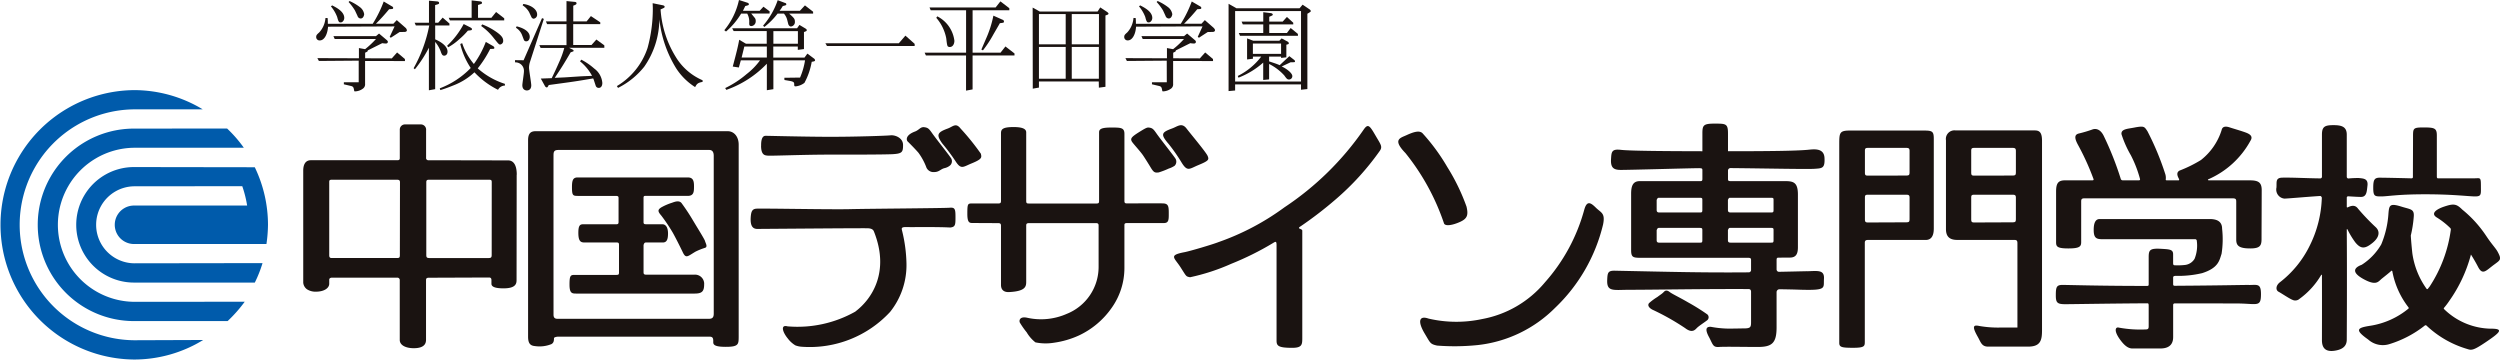
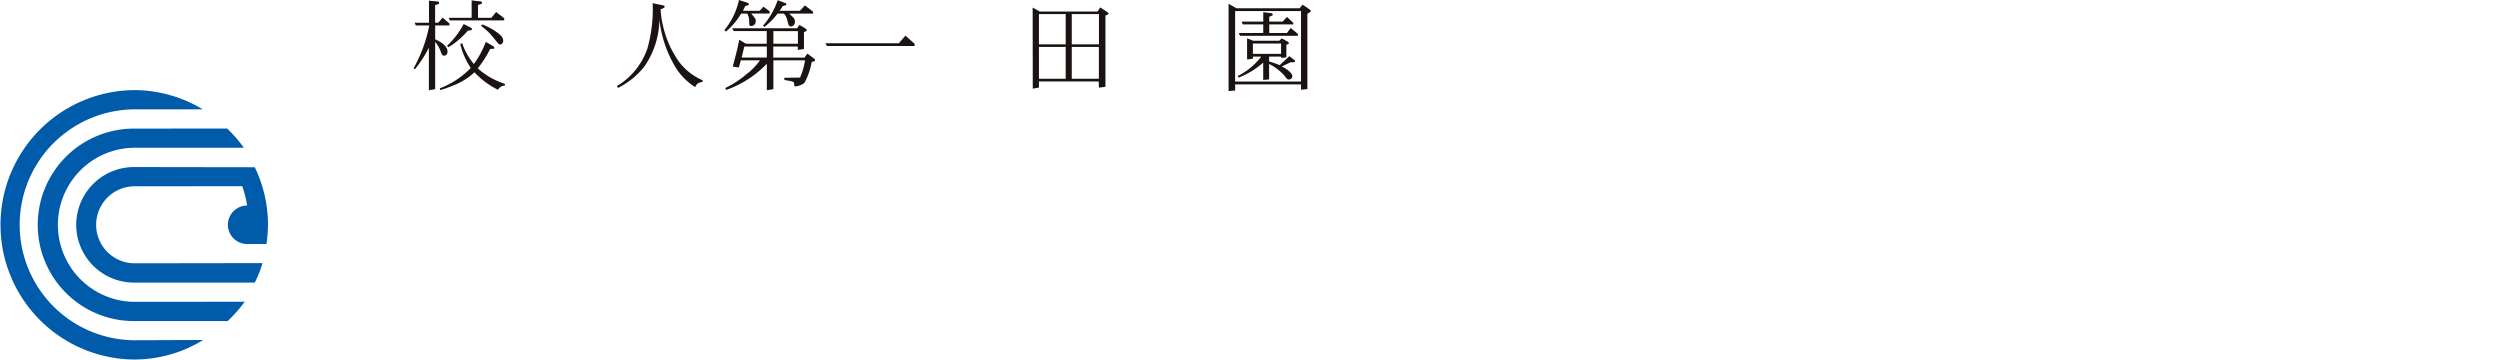
<svg xmlns="http://www.w3.org/2000/svg" width="224.25" height="32.248" viewBox="0 0 224.25 32.248">
  <defs>
    <clipPath id="clip-path">
      <rect id="長方形_19769" data-name="長方形 19769" width="224.25" height="32.248" transform="translate(0 0)" fill="none" />
    </clipPath>
  </defs>
  <g id="グループ_8204" data-name="グループ 8204" clip-path="url(#clip-path)">
-     <path id="パス_10640" data-name="パス 10640" d="M18.228,36.711a11.831,11.831,0,0,1-6.209,1.753,12.083,12.083,0,0,1,0-24.165,11.9,11.9,0,0,1,6.166,1.725H12.019a10.356,10.356,0,0,0,0,20.711l6.209-.023m-6.209-3.424a6.91,6.91,0,0,1,0-13.819h9.852a11.442,11.442,0,0,0-1.5-1.725l-8.353.006a8.633,8.633,0,0,0,0,17.266h8.4a12.619,12.619,0,0,0,1.533-1.735Zm0-3.455a3.454,3.454,0,0,1,0-6.907l9.713-.01a10.324,10.324,0,0,1,.436,1.737H12.019a1.725,1.725,0,0,0,0,3.45H23.9a12.754,12.754,0,0,0,.139-1.725,11.916,11.916,0,0,0-1.185-5.161L12.019,21.2a5.181,5.181,0,0,0,0,10.362H22.857a11.157,11.157,0,0,0,.692-1.746Z" transform="translate(0 -6.215)" fill="#005bab" />
-     <path id="パス_10641" data-name="パス 10641" d="M240.6,35.534a6.57,6.57,0,0,1-.451.594.141.141,0,0,0-.028.1.8.8,0,0,1,.093.088,6.132,6.132,0,0,0,4.143,1.691c1.174,0,.843.326-.513,1.237-1.066.713-1.233.717-1.626.582a8.99,8.99,0,0,1-3.66-2.109c-.025-.019-.109-.027-.124-.006a9.663,9.663,0,0,1-3.15,1.667,1.974,1.974,0,0,1-1.947-.4c-1.276-.9-.949-1.054.2-1.235a7.1,7.1,0,0,0,3.426-1.546c.017-.011.011-.088-.006-.1a7.479,7.479,0,0,1-1.45-3.226.064.064,0,0,0-.118-.034c-.036.055-.654.544-.816.673-.323.263-.479.643-1.492.132-1.162-.59-1.162-1.056-.319-1.368a5.38,5.38,0,0,0,1.75-1.828,8.62,8.62,0,0,0,.647-2.8c.064-.715.124-.913,1.162-.588.829.261,1.168.2,1.105.915a10.647,10.647,0,0,1-.265,1.68c.027.451.074.983.137,1.577a7.177,7.177,0,0,0,1.288,3.213c.009.019.08.019.1,0,.049-.075.112-.145.167-.217a12.221,12.221,0,0,0,1.9-5.106.238.238,0,0,0-.031-.12,6.811,6.811,0,0,0-1.219-.963c-.649-.392.063-.784.648-.98.85-.286,1.1-.255,1.621.261a10.531,10.531,0,0,1,2.136,2.342c.516.784.856,1.105,1.036,1.434.392.719.259.748-.323,1.178-.713.525-1.015.982-1.425.192-.154-.3-.373-.689-.639-1.109a12.889,12.889,0,0,1-1.956,4.176M234.44,24.459c-.517,0-.647.131-.647.9s.129.784.715.784,1.425-.192,3.951-.192,3.889.192,4.474.192.517-.192.517-.976-.068-.649-.586-.649H239.59c-.055,0-.093-.053-.093-.141v-3.7c0-.649-.2-.721-1.174-.721-.961,0-.961.072-.961.847,0,.689-.011,3.029-.011,3.6,0,.078-.046.12-.131.12-.508-.017-2.332-.059-2.779-.059m-.384,4.478a19.722,19.722,0,0,1-1.625-1.695c-.251-.354-.58-.3-.941-.116a.058.058,0,0,1-.072-.042v-.828a.12.12,0,0,1,.135-.128c.489.031.9.055,1.141.055.517,0,.521-.5.582-1.031.069-.622-.384-.622-.774-.664a8.318,8.318,0,0,0-.923.04.15.15,0,0,1-.162-.149V20.6c0-.719-.478-.85-1.191-.85-.779,0-1.035.131-1.035.85v3.757a.15.15,0,0,1-.162.169c-1.193-.011-2.576-.089-3.394-.067-.651.014-.483.44-.527.9a.815.815,0,0,0,.714.98c.257,0,2.06-.163,3.224-.236.048,0,.137.1.133.162a10.308,10.308,0,0,1-1.09,4.307,9.315,9.315,0,0,1-2.654,3.26c-.38.284-.418.7-.143.857.249.129.974.624,1.244.725a.566.566,0,0,0,.645-.086,7.029,7.029,0,0,0,1.942-2.142c.025-.042.067-.013.067.031.011,3.012,0,5.473,0,5.827,0,.98.652,1.046,1.3.911s.927-.458.927-.974c0-.27.034-5.19,0-9.866,0-.044.04-.049.063-.017a7.152,7.152,0,0,0,.693,1.153c.521.651.905.586,1.554.061s.651-1.035.329-1.366M67.267,24.2c0-1.166-.514-1.288-.776-1.288-.234,0-5.9-.014-7.134-.014a.2.2,0,0,1-.223-.23V20.211a.472.472,0,0,0-.466-.527H57.217a.466.466,0,0,0-.443.438v2.587c0,.164-.085.187-.23.187H48.8c-.559,0-.687.5-.687.936V33.87a.806.806,0,0,0,.344.607,1.4,1.4,0,0,0,.776.211c.818,0,1.212-.36,1.212-.708v-.36c0-.137.114-.192.274-.192h5.852a.219.219,0,0,1,.2.24V39.02c0,.481.561.738,1.257.738,1.033,0,1.1-.5,1.1-.767V33.644c0-.139.063-.207.244-.207l5.423-.021c.137,0,.2.089.2.228v.336c0,.348.57.409,1.094.409,1.2,0,1.16-.52,1.16-.82s.01-8.207.01-9.372M56.781,31.376c0,.249-.034.291-.261.291H50.652c-.137,0-.207-.061-.207-.238V24.862c0-.156.021-.217.245-.217h5.831c.226,0,.27.084.27.234s-.01,6.254-.01,6.5m8.237,0c0,.249-.063.291-.3.291h-5.29c-.249,0-.276-.086-.276-.291v-6.5c0-.174.049-.234.254-.234h5.353c.224,0,.263.038.263.234ZM86.182,20.291h-17.2c-.432,0-.7.158-.7.82V38.723c0,.639.228.808.617.845a2.838,2.838,0,0,0,1.482-.179c.19-.114.224-.276.224-.521,0-.12.336-.145.336-.145H84.559c.248,0,.333.1.333.375v.137c0,.248.227.4,1.123.4,1.154,0,1.154-.228,1.158-.911V21.5c0-.73-.424-1.208-.991-1.208M84.936,36.655c0,.308-.093.466-.436.466H70.931c-.2,0-.367-.057-.367-.367s-.006-14.077,0-14.357c.006-.308.1-.422.438-.422H84.535c.272,0,.4.183.4.529Zm-1.77-3.493H78.892c-.21,0-.253-.063-.253-.22V30.476c0,.139,0-.2.2-.2h1.52c.35,0,.475-.249.475-.81s-.215-.828-.516-.828l-1.48,0c-.137,0-.2-.046-.2-.179V26.268c0-.11.023-.173.156-.173h3.81c.561,0,.561-.4.561-.875s-.085-.78-.561-.78H72.732c-.426,0-.513.259-.513.866,0,.737.076.79.513.79h3.409c.228,0,.257.063.257.194v2.127c0,.162-.028.224-.213.224H73.21c-.3,0-.419.158-.419.767,0,.74.2.866.54.866h2.9c.179,0,.207.067.207.223v2.446c0,.2-.029.24-.253.24H72.432c-.351,0-.434.092-.434.864,0,.788.221.81.609.81h10.6c.635,0,.868-.16.868-.81a.82.82,0,0,0-.91-.883m-.04-4.781a18.494,18.494,0,0,0-1.083-1.649c-.219-.257-.591-.118-.85-.023a5.091,5.091,0,0,0-.959.413c-.346.22-.323.367,0,.74a15.626,15.626,0,0,1,1.027,1.529c.17.3.563,1.063.873,1.706.3.659.439.43,1.162,0a5.805,5.805,0,0,1,.866-.348c.258-.089.038-.422-.006-.6s-.733-1.261-1.031-1.774m6.057-6.764c.007.839.357.845.58.87.342.034,3.15-.09,5.606-.09s4.571,0,5.561-.036c.907-.048.989-.175.989-.826s-.728-.911-1.118-.869-3.147.133-5.346.133-5.606-.089-5.867-.089-.411.265-.4.907m8.471,14.85a10.55,10.55,0,0,1-6.1,1.335c-.664-.179-.445.527.023,1.09a2.389,2.389,0,0,0,.677.615,2,2,0,0,0,.6.126,9.822,9.822,0,0,0,7.9-3.128,6.721,6.721,0,0,0,1.467-4.32,13.294,13.294,0,0,0-.388-2.935c-.054-.221-.114-.36.357-.356.474.021,2.724-.027,3.95.042.477-.046.477-.261.477-.951s-.044-.867-.516-.824-7.329.088-9.017.129-8.014-.084-8.361-.042-.445.261-.477.822c-.038.778.22.993.6.993.34,0,9.47-.08,9.921-.059s.509.222.553.336c1.4,3.554-.171,5.989-1.676,7.126m4.7-15.236c.171.173.647.648.951,1a5.473,5.473,0,0,1,.687,1.252.687.687,0,0,0,.734.479c.428,0,.559-.257.9-.348a1.149,1.149,0,0,0,.525-.255.515.515,0,0,0,.036-.7c-.169-.259-1.335-1.727-1.636-2.157s-.39-.523-.733-.563-.439.242-.821.388c-.818.3-.818.736-.647.907m3.1.173a17.788,17.788,0,0,1,1.164,1.556c.521.824.693.53,1.47.219.942-.388.9-.524.818-.868a21.517,21.517,0,0,0-1.815-2.252c-.432-.559-.689-.171-1.164,0-.944.346-1.035.565-.474,1.345m2.671,7.126c.207,0,2.079.01,2.326.01s.263.1.263.258v5.281c0,.517.344.668.734.645,1.495-.074,1.528-.516,1.528-.949v-5c0-.15.021-.236.266-.236h5.988c.192,0,.24.074.24.219v3.717a4.534,4.534,0,0,1-2.848,4.2,5.71,5.71,0,0,1-3.582.348c-.612-.122-.719.207-.641.43a7.481,7.481,0,0,0,.62.883,3.2,3.2,0,0,0,.784.9,4.561,4.561,0,0,0,1.654.034,8.022,8.022,0,0,0,2.243-.652,7.4,7.4,0,0,0,2.931-2.462,6.173,6.173,0,0,0,1.154-3.6v-3.83c0-.129.031-.192.253-.192h3.291c.458,0,.434-.343.434-.915,0-.553-.032-.818-.473-.846-.253-.019-3.046,0-3.251,0s-.253-.042-.253-.24V20.531c0-.567-.333-.567-1.195-.567s-1.079.135-1.079.436v6.11c0,.206-.015.269-.243.269h-6.027c-.224,0-.266-.019-.266-.269V20.4c0-.3-.3-.479-1.14-.479-1,0-1.122.217-1.122.561v6.052c0,.2-.059.24-.241.24h-2.35c-.392,0-.428.028-.428.938,0,.734.169.814.43.814m14.359-7.259c.137.2.706.81.967,1.185.205.306.506.786.672,1.065.274.453.369.523.736.474a7.179,7.179,0,0,0,.905-.348,2.042,2.042,0,0,0,.525-.251.525.525,0,0,0,.034-.7c-.17-.262-1.338-1.733-1.636-2.162s-.388-.533-.736-.567c-.171-.014-.411.142-.82.392-.738.464-.852.6-.647.915m3.236.127a15.386,15.386,0,0,1,1.21,1.733c.516.824.694.531,1.467.211.946-.39.991-.487.858-.818s-1.465-1.908-1.9-2.473-.814-.171-1.3,0c-.938.348-1.05.506-.339,1.347m1.939,12a18.557,18.557,0,0,0,3.708-1.208,25.936,25.936,0,0,0,3.755-1.866c.249-.154.314-.173.314.215v8.536c0,.475.158.65,1.408.65.9,0,.9-.308.9-.917V29.22c0-.213-.573-.142-.129-.409a34.485,34.485,0,0,0,3.152-2.428A23.8,23.8,0,0,0,144.65,22.1c.316-.424.131-.58-.384-1.47-.5-.856-.648-1.037-1.036-.475a26.278,26.278,0,0,1-7.1,6.965,22.563,22.563,0,0,1-5.92,3.122c-.5.2-2.551.81-3.061.905-1.442.278-.9.481-.344,1.347s.474.818.86.9m19.32-11.136a20.492,20.492,0,0,1,3.445,6.272c.074.314.733.217,1.429-.092s.772-.645.6-1.383a18.2,18.2,0,0,0-1.723-3.548,17.674,17.674,0,0,0-2.217-3.025c-.283-.287-.793-.129-1.45.17-.553.255-1.278.377-.084,1.606m2.842,17.265a20.274,20.274,0,0,0,3.622-.045,11.571,11.571,0,0,0,6.942-3.327,15.218,15.218,0,0,0,4.318-7.491c.211-1.041-.177-1.041-.652-1.512s-.8-.638-1.031.171a16.2,16.2,0,0,1-3.536,6.536,9.584,9.584,0,0,1-5.648,3.291,10.987,10.987,0,0,1-4.79-.045c-.858-.3-.989.262-.344,1.343.521.868.487.94,1.12,1.08m24.23-2.8a18.8,18.8,0,0,0-1.727-1.079c-.808-.472-1.425-.747-1.68-.951-.262-.186-.393-.093-.521.044s-.3.232-.548.424a5.123,5.123,0,0,0-.746.55c-.135.158-.08.384.293.587a21.673,21.673,0,0,1,2.941,1.657c.644.493.9.139,1.067-.027s.635-.468.877-.654a.345.345,0,0,0,.044-.552m8.956-3.872c-.9.019-1.737.04-2.511.054a.215.215,0,0,1-.23-.219v-.814c0-.228.047-.237.23-.237s.871-.006.953-.006c.534,0,.73-.291.73-.925V25.97c0-1.126-.432-1.2-1.212-1.2h-4.832c-.162,0-.228-.027-.228-.181v-.768a.224.224,0,0,1,.249-.22c3.1.03,6.85.11,7.486.066.728-.044.966-.044.922-.974s-.979-.781-1.512-.73c-1.143.1-3.593.126-7.145.126V20.5c0-.888-.181-.888-1.214-.888-1,0-1.082.154-1.082.888v1.59c-3.664-.007-6.571-.036-7.32-.126-.828-.095-.837.192-.875.832-.048.778.237.97.875.97.926,0,6.85-.171,7.075-.156s.245.032.245.213v.743c0,.179-.046.206-.208.206H168c-.635,0-.775.462-.775,1.145V30.95c0,.687.185.7.968.7h9.546c.215,0,.244.071.244.21v.862a.211.211,0,0,1-.225.232c-4.094.034-6.839-.041-11.99-.148-.639-.014-.66.2-.689.831-.047,1.075.537.889,1.944.881,2.194,0,6.569-.084,10.716-.066.082,0,.244.006.244.249v2.713c0,.474-.054.569-.683.569-.314,0-1.136.027-1.6.01a9.14,9.14,0,0,1-1.335-.156c-.232,0-.664.019-.116.993.327.655.339.85.862.816.577-.038,2.218,0,3.481,0s1.68-.34,1.68-1.758V34.724a.264.264,0,0,1,.253-.255c.664.01,1.307.023,1.906.044,2.382.067,2.039-.144,2.092-.981s-.584-.7-1.51-.677m-9.4-2.791c0,.223-.046.226-.245.226h-3.624c-.135,0-.228-.047-.228-.207v-.949c0,.112.027-.168.184-.168h3.685c.2,0,.228.051.228.192Zm0-2.715c0,.228-.046.234-.245.234h-3.624c-.135,0-.228-.053-.228-.215V26.42c0,.118.027-.156.184-.156h3.685c.2,0,.228.046.228.179ZM180,30.063c0,.223-.042.226-.244.226h-3.62c-.141,0-.228-.047-.228-.207v-.949c0,.112.021-.168.179-.168h3.693c.2,0,.22.051.22.192Zm0-2.715c0,.228-.042.234-.244.234h-3.62c-.141,0-.228-.053-.228-.215V26.42c0,.118.021-.156.179-.156h3.693c.2,0,.22.046.22.179Zm13.5-7.114h-6.658c-.921,0-.948.2-.948,1.221V39.282c0,.383.223.439,1.242.439s1.05-.146,1.05-.54V30.31c0-.155.044-.262.27-.262h5.192c.442,0,.726-.287.726-1.027V21.008c0-.681-.1-.774-.875-.774M192.2,28.151c0,.287-.04.316-.379.316s-3.082.013-3.325.013-.3-.042-.3-.306V26.246c0-.2.044-.255.27-.255h3.447c.248,0,.288.078.288.279Zm0-4.2c0,.293-.04.32-.379.32l-3.325.007c-.257,0-.3-.034-.3-.3V22.052c0-.2.044-.262.27-.262h3.447c.248,0,.288.084.288.286Zm11.273-3.728h-7.145a.77.77,0,0,0-.862.885v7.961c0,.584.234.976,1.006.976h5.111c.227,0,.293.059.293.308v7.553h-1.564a9.725,9.725,0,0,1-1.849-.141c-.483-.1-.73-.054-.142.976.27.475.343.875.924.875h3.593c1.121,0,1.244-.588,1.244-1.463V21.162c0-.592-.124-.936-.611-.936m-1.733,7.925c0,.287-.042.316-.38.316s-3.079.013-3.327.013-.3-.042-.3-.306V26.246c0-.2.046-.255.272-.255h3.444c.249,0,.291.078.291.279Zm0-4.2c0,.293-.042.32-.38.32l-3.327.007c-.253,0-.3-.034-.3-.3V22.052c0-.2.046-.262.272-.262h3.444c.249,0,.291.084.291.286Zm20.907,10.132c-.687,0-2.395.047-6.633.076-.1,0-.169-.007-.169-.159v-.588c0-.095.081-.142.226-.142a9.408,9.408,0,0,0,2.371-.244c1.48-.468,1.552-1.153,1.748-1.739a8.42,8.42,0,0,0,.048-2.244c0-.641-.438-.871-1.121-.871h-9.86c-.438,0-.537.477-.537.97,0,.681.2.837.727.837H217.8a.153.153,0,0,1,.167.158,3.173,3.173,0,0,1-.2,1.6,1.148,1.148,0,0,1-.845.552,5.7,5.7,0,0,1-.911.031c-.106,0-.169-.011-.169-.206v-.78c0-.445-.32-.445-1.092-.493-.993-.055-1.1.109-1.1.748v2.454c0,.107-.051.129-.158.129-4.2,0-7.071-.091-7.563-.091-.548,0-.609.194-.609.945,0,.648.131.784.841.784.62,0,3.875-.06,7.381-.08.084,0,.108.049.108.245v1.777c0,.183,0,.322-.254.322a10.59,10.59,0,0,1-2.407-.16c-.344-.1-.483.295.114,1.1.224.3.6.768,1.073.768H214.7c1.067,0,1.145-.683,1.145-1.04V35.886c0-.12.081-.15.169-.15,3.179,0,4.3.008,5.473.008,1.906,0,2.235.388,2.235-.845,0-.972-.329-.812-1.075-.812m.072-9.388h-3.691c-.044,0-.093-.063-.038-.088a7.881,7.881,0,0,0,3.787-3.458c.257-.4-.032-.6-.453-.753-.4-.145-1.039-.327-1.422-.453s-.649-.071-.714.261a5.525,5.525,0,0,1-1.847,2.668,11.594,11.594,0,0,1-1.914.946c-.231.12-.261.325-.126.618.021.05.051.1.071.15.029.034,0,.109-.031.109H215.27c-.114,0-.089-.078-.085-.122a1.123,1.123,0,0,0-.055-.466,24.96,24.96,0,0,0-1.586-3.807c-.289-.441-.3-.506-1.229-.329-.544.107-1.162.12-1.105.588a9.514,9.514,0,0,0,.843,1.891,10.556,10.556,0,0,1,.806,2.076c.015.06.061.169-.1.169h-1.429a.183.183,0,0,1-.191-.15,28.271,28.271,0,0,0-1.531-3.856c-.33-.649-.763-.649-1.02-.55a11.443,11.443,0,0,1-1.2.356c-.422.1-.4.438-.065,1.045a22.648,22.648,0,0,1,1.355,2.975c.021.059.093.181-.089.181h-2.445c-.632,0-.8.289-.8,1.02v4.52c0,.388.076.569,1.1.569s1.151-.181,1.151-.569V26.6c0-.211.048-.287.319-.287h13.225c.337,0,.364.076.364.319v3.386c0,.54.241.791,1.26.791.877,0,1.01-.257,1.01-.841s.015-3.7.015-4.388-.293-.879-1.069-.879" transform="translate(-20.913 -8.524)" fill="#1a1311" />
-     <path id="パス_10642" data-name="パス 10642" d="M56.76,3.373l.1.08.788-.512.455-.01c.036,0,.2-.011.2-.156a.381.381,0,0,0-.123-.217l-.785-.687-.305.323H55.528a17.5,17.5,0,0,0,1.18-1.3c.327-.017.363-.017.363-.118,0-.044-.014-.091-.1-.135L56.224.2a10.471,10.471,0,0,1-.985,2H51.213c0-.295-.01-.378-.019-.512L51,1.68a2.148,2.148,0,0,1-.565,1.3c-.213.19-.268.245-.268.414a.3.3,0,0,0,.323.3c.429,0,.7-.6.74-1.231L57.2,2.437ZM53.981,7.448H52.649v.181l.647.152c.213.055.23.141.283.445,0,.011.017.038.072.038A1.249,1.249,0,0,0,54.382,8a.471.471,0,0,0,.171-.413V5.536l3.58.008-.008-.184-.7-.588-.474.531-2.393-.008v-.5c.207-.1.235-.108.235-.207l1.3-.649a1.936,1.936,0,0,0,.322.032c.1,0,.179-.047.179-.158,0-.07-.082-.141-.116-.167l-.672-.569-.276.232H51.714l.115.258h3.7a8.072,8.072,0,0,1-.974.911L54,4.377v.917l-3.727-.013.137.254,3.571-.028ZM51.489.639a3.324,3.324,0,0,1,.561.953c.11.439.171.487.306.487.2,0,.33-.219.33-.405,0-.571-.723-.938-1.088-1.124Zm2.388.864a.307.307,0,0,0,.273.224c.288,0,.322-.38.322-.386a.967.967,0,0,0-.339-.6,4.559,4.559,0,0,0-.974-.582l-.086.088a4.684,4.684,0,0,1,.57.757Z" transform="translate(-21.805 -0.067)" fill="#1a1311" />
+     <path id="パス_10640" data-name="パス 10640" d="M18.228,36.711a11.831,11.831,0,0,1-6.209,1.753,12.083,12.083,0,0,1,0-24.165,11.9,11.9,0,0,1,6.166,1.725H12.019a10.356,10.356,0,0,0,0,20.711l6.209-.023m-6.209-3.424a6.91,6.91,0,0,1,0-13.819h9.852a11.442,11.442,0,0,0-1.5-1.725l-8.353.006a8.633,8.633,0,0,0,0,17.266h8.4a12.619,12.619,0,0,0,1.533-1.735Zm0-3.455a3.454,3.454,0,0,1,0-6.907l9.713-.01a10.324,10.324,0,0,1,.436,1.737a1.725,1.725,0,0,0,0,3.45H23.9a12.754,12.754,0,0,0,.139-1.725,11.916,11.916,0,0,0-1.185-5.161L12.019,21.2a5.181,5.181,0,0,0,0,10.362H22.857a11.157,11.157,0,0,0,.692-1.746Z" transform="translate(0 -6.215)" fill="#005bab" />
    <path id="パス_10643" data-name="パス 10643" d="M71.681,2.36A5.323,5.323,0,0,1,72.8,3.429c.428.533.473.594.59.594a.323.323,0,0,0,.266-.352c0-.242-.141-.474-.738-.868a5.7,5.7,0,0,0-1.145-.587ZM65.736,6.243A11.114,11.114,0,0,0,66.993,4.31V8.126l.563-.1V3.789a2.837,2.837,0,0,1,.537.97c.07.156.114.263.276.263.127,0,.295-.1.295-.364,0-.626-.955-1.037-1.107-1.1V2.315h1.278V2.138l-.607-.531-.4.46h-.276V.484c.319-.089.356-.1.356-.19,0-.126-.141-.135-.2-.142L67,.091V2.067H65.71l.114.248h1.2a12.69,12.69,0,0,1-1.4,3.829Zm2.285,1.868c.546-.163,1.037-.369,1.2-.434a5.768,5.768,0,0,0,1.857-1.164,7.393,7.393,0,0,0,2.117,1.571.7.7,0,0,1,.616-.38V7.55a6.764,6.764,0,0,1-2.437-1.389,9.906,9.906,0,0,0,1.117-1.746c.339,0,.373,0,.373-.1,0-.064-.06-.116-.114-.154l-.652-.375a8.362,8.362,0,0,1-1.071,1.982A5.607,5.607,0,0,1,69.979,3.9l-.171.074a6.619,6.619,0,0,0,.938,2.153,7.59,7.59,0,0,1-2.778,1.824Zm.7-3.843a5.043,5.043,0,0,0,1-.723,6.408,6.408,0,0,0,.768-.769c.331-.032.365-.04.365-.135,0-.057-.017-.081-.15-.158l-.59-.3a7.539,7.539,0,0,1-1.486,1.948Zm5.028-2.41v-.19l-.73-.563-.421.521H71.4V.475c.339-.109.357-.114.357-.187,0-.1-.08-.129-.163-.137L70.827.064V1.626H68.772l.107.232Z" transform="translate(-28.521 -0.028)" fill="#1a1311" />
-     <path id="パス_10644" data-name="パス 10644" d="M84.137,1.7,82.484,5.48l-.769-.01v.2a.757.757,0,0,1,.8.759c.01.207-.144,1.111-.144,1.292,0,.42.306.468.4.468.078,0,.4-.012.4-.468-.007-.251-.2-1.347-.2-1.572a1.736,1.736,0,0,1,.088-.521L84.3,1.77Zm-2.34.867a1.343,1.343,0,0,1,.535.622l.169.442a.216.216,0,0,0,.224.15c.232,0,.31-.251.31-.4,0-.557-.731-.839-1.176-.944ZM82.4.558a1.7,1.7,0,0,1,.582.616l.2.426a.256.256,0,0,0,.2.154.36.36,0,0,0,.316-.382c0-.52-.673-.877-1.246-.94Zm3.733,3.818a8.011,8.011,0,0,1-.453,1.253c-.268.613-.456,1.006-.672,1.457l-.981.036.384.694c.027.034.082.1.145.1s.078-.017.186-.215l.527-.071c1.543-.211,1.84-.245,3.455-.521a1.05,1.05,0,0,1,.045.1l.188.571a.278.278,0,0,0,.27.179c.192,0,.319-.166.319-.442a1.764,1.764,0,0,0-.723-1.29,5.79,5.79,0,0,0-1.162-.8l-.115.15a4.256,4.256,0,0,1,1.078,1.3c-.31.019-.837.032-1.132.053l-.993.065c-.31.027-.884.044-1.223.063.607-.907.831-1.265,1.429-2.291a2.385,2.385,0,0,0,.244-.089.068.068,0,0,0,.018-.053c0-.04-.008-.063-.1-.11l-.3-.15h3.159v-.22l-.713-.525-.439.492h-1.64V2.242h2.428V2.078l-.841-.561-.382.475h-1.2V.586c.232-.091.293-.12.293-.217s-.1-.126-.17-.126L86.332.172v1.82H84.483l.11.249h1.739V4.123H83.893l.118.253Z" transform="translate(-35.517 -0.075)" fill="#1a1311" />
    <path id="パス_10645" data-name="パス 10645" d="M97.877,7.942a6.271,6.271,0,0,0,2.751-3.42,13.181,13.181,0,0,0,.472-3.493c0-.219-.01-.335-.015-.521l.875.179c.063.008.2.046.2.135s-.036.1-.365.244A9.241,9.241,0,0,0,103.141,5.3a5.215,5.215,0,0,0,2.425,2.121v.145c-.428.08-.517.17-.67.468a5.563,5.563,0,0,1-1.7-1.682,10.481,10.481,0,0,1-1.508-4.4,7.54,7.54,0,0,1-1.359,4.254,7.015,7.015,0,0,1-2.35,1.9Z" transform="translate(-42.542 -0.221)" fill="#1a1311" />
    <path id="パス_10646" data-name="パス 10646" d="M116.716,4.173h2.02v.988h-2.262Zm2.02,3.919L119.322,8V5.412h2.84a6.358,6.358,0,0,1-.447,1.546l-1.41.018.01.2.464.08c.365.063.411.137.411.291s.01.2.124.2a1.527,1.527,0,0,0,.795-.316,6.125,6.125,0,0,0,.652-1.889c.206-.031.3-.047.3-.142a.241.241,0,0,0-.109-.16l-.58-.432-.259.358h-2.8V4.173h2.2v.3l.553-.072V2.874c.223-.081.249-.093.249-.175,0-.04-.027-.086-.1-.132l-.554-.332-.213.3h-5.823l.133.253h2.968V3.925h-1.861l-.607-.36c-.126.662-.207,1-.58,2.406l.546.082.177-.641h1.723a6.043,6.043,0,0,1-1.2,1.231A8.863,8.863,0,0,1,115,7.9l.1.162a9.279,9.279,0,0,0,3.637-2.347Zm.586-5.3h2.2V3.925h-2.2Zm-2.347-1.572a1.456,1.456,0,0,1,.179.818c0,.183,0,.3.2.3a.424.424,0,0,0,.384-.457.411.411,0,0,0-.109-.306l-.293-.358h1.643l.007-.2L118.432.6l-.34.367h-1.5L116.8.544c.3-.078.322-.088.322-.167s-.078-.116-.133-.135L116.235,0a6.372,6.372,0,0,1-1.315,2.709l.153.12a6.527,6.527,0,0,0,1.356-1.607Zm1.535,1.2a6.458,6.458,0,0,0,1.189-1.2h.57a1.378,1.378,0,0,1,.293.563l.089.352c.01.06.089.243.249.243a.4.4,0,0,0,.352-.434c0-.257-.084-.339-.517-.725h2.151V1.052l-.732-.569L121.7.968h-1.824a3.122,3.122,0,0,0,.287-.425c.293-.07.319-.078.319-.167,0-.064-.07-.11-.126-.116L119.71.017A6.857,6.857,0,0,1,118.4,2.3Z" transform="translate(-49.95 0)" fill="#1a1311" />
    <path id="パス_10647" data-name="パス 10647" d="M130.954,6.336h6.591l.59-.683.829.738v.194H131.1Z" transform="translate(-56.919 -2.457)" fill="#1a1311" />
-     <path id="パス_10648" data-name="パス 10648" d="M146.817,5.07h3.6V8.224l.587-.109V5.07h3.759V4.889l-.812-.628-.439.557h-2.507v-3.8H154.3V.831l-.8-.612-.431.546h-5.928l.106.253h3.173v3.8H146.7Zm.93-3.377a3.943,3.943,0,0,1,.885,1.788c.027.113.06.695.15.772a.271.271,0,0,0,.171.059c.3,0,.419-.31.419-.561a2.838,2.838,0,0,0-1.535-2.19Zm4.187,2.918a10.5,10.5,0,0,0,.948-1.45l.464-.8.106-.187c.333-.038.367-.038.367-.159a.171.171,0,0,0-.133-.153l-.816-.363a9.607,9.607,0,0,1-.659,2.066l-.327.759-.093.219Z" transform="translate(-63.763 -0.095)" fill="#1a1311" />
    <path id="パス_10649" data-name="パス 10649" d="M164.408,4.722h2.4V7.575h-2.4Zm0,3.643V7.817h5.366l.01.557.59-.078V1.9c.179-.053.275-.093.275-.169,0-.046-.063-.107-.135-.156l-.607-.4-.238.367h-5.193l-.632-.352.01,7.274Zm2.4-3.877h-2.4V1.773h2.4Zm.544.233h2.431V7.575h-2.431Zm2.439-.233h-2.439V1.773h2.439Z" transform="translate(-71.215 -0.51)" fill="#1a1311" />
-     <path id="パス_10650" data-name="パス 10650" d="M179.7.639a3.293,3.293,0,0,1,.563.953c.106.439.171.487.3.487.2,0,.329-.219.329-.405,0-.571-.723-.938-1.087-1.124Zm5.27,2.734.107.08.785-.512.456-.01c.036,0,.2-.011.2-.156,0-.089-.09-.177-.126-.217l-.786-.687-.3.323h-1.562a17.453,17.453,0,0,0,1.182-1.3c.327-.017.361-.017.361-.118,0-.044-.015-.091-.095-.135L184.433.2a10.571,10.571,0,0,1-.984,2h-4.025c0-.295-.012-.378-.019-.512l-.2-.011a2.143,2.143,0,0,1-.56,1.3c-.216.19-.27.245-.27.414a.3.3,0,0,0,.319.3c.432,0,.708-.6.742-1.231l5.964-.027Zm-2.776,4.074h-1.331v.181l.645.152c.213.055.228.141.283.445,0,.011.017.038.07.038A1.277,1.277,0,0,0,182.594,8a.469.469,0,0,0,.167-.413V5.536l3.582.008-.007-.184-.7-.588-.475.531-2.393-.008v-.5c.207-.1.236-.108.236-.207l1.3-.649a1.977,1.977,0,0,0,.324.032c.1,0,.176-.047.176-.158,0-.07-.077-.141-.114-.167l-.672-.569-.278.232h-3.82l.115.258h3.7a7.649,7.649,0,0,1-.976.911l-.551-.1v.917l-3.726-.013.133.254,3.574-.028Zm-.11-5.945a.317.317,0,0,0,.278.224c.287,0,.325-.38.325-.386a1,1,0,0,0-.341-.6,4.641,4.641,0,0,0-.974-.582l-.09.088a4.653,4.653,0,0,1,.573.757Z" transform="translate(-77.532 -0.067)" fill="#1a1311" />
    <path id="パス_10651" data-name="パス 10651" d="M199.64,5.092h-2.528V4.167h2.528Zm-3.822,2.136a7.249,7.249,0,0,0,2.22-1.352V7.434l.529-.051V6a4.6,4.6,0,0,1,1.36,1.027c.223.314.276.367.438.367a.3.3,0,0,0,.285-.3c0-.312-.607-.717-.953-.871l.8-.377c.358,0,.392,0,.392-.078a.167.167,0,0,0-.067-.127l-.439-.343-.866.808c-.28-.116-.3-.124-.95-.339V5.341h1.073v.114l.474-.051V4.27c.206-.051.219-.061.219-.122a.179.179,0,0,0-.1-.153l-.542-.289-.209.209h-2.338l-.553-.209V5.594l.525-.064V5.341h.742a5.935,5.935,0,0,1-2.1,1.733Zm-.3-5.973h5.911V7.577h-5.911Zm0,7.124V7.83h5.91v.481L202,8.25V1.493a2.888,2.888,0,0,0,.286-.18.275.275,0,0,0,.017-.057c0-.088-.1-.15-.116-.162L201.571.68,201.3,1h-5.669l-.7-.4V8.431Zm5.637-4.906-.007-.171-.647-.529-.338.449h-1.583V2.448h2.153V2.3l-.57-.518-.377.415h-1.206V1.765c.3-.123.314-.133.314-.2s-.088-.114-.166-.126l-.685-.084V2.2h-1.944l.107.247h1.837v.775h-2.194l.107.251Z" transform="translate(-84.728 -0.261)" fill="#1a1311" />
  </g>
</svg>